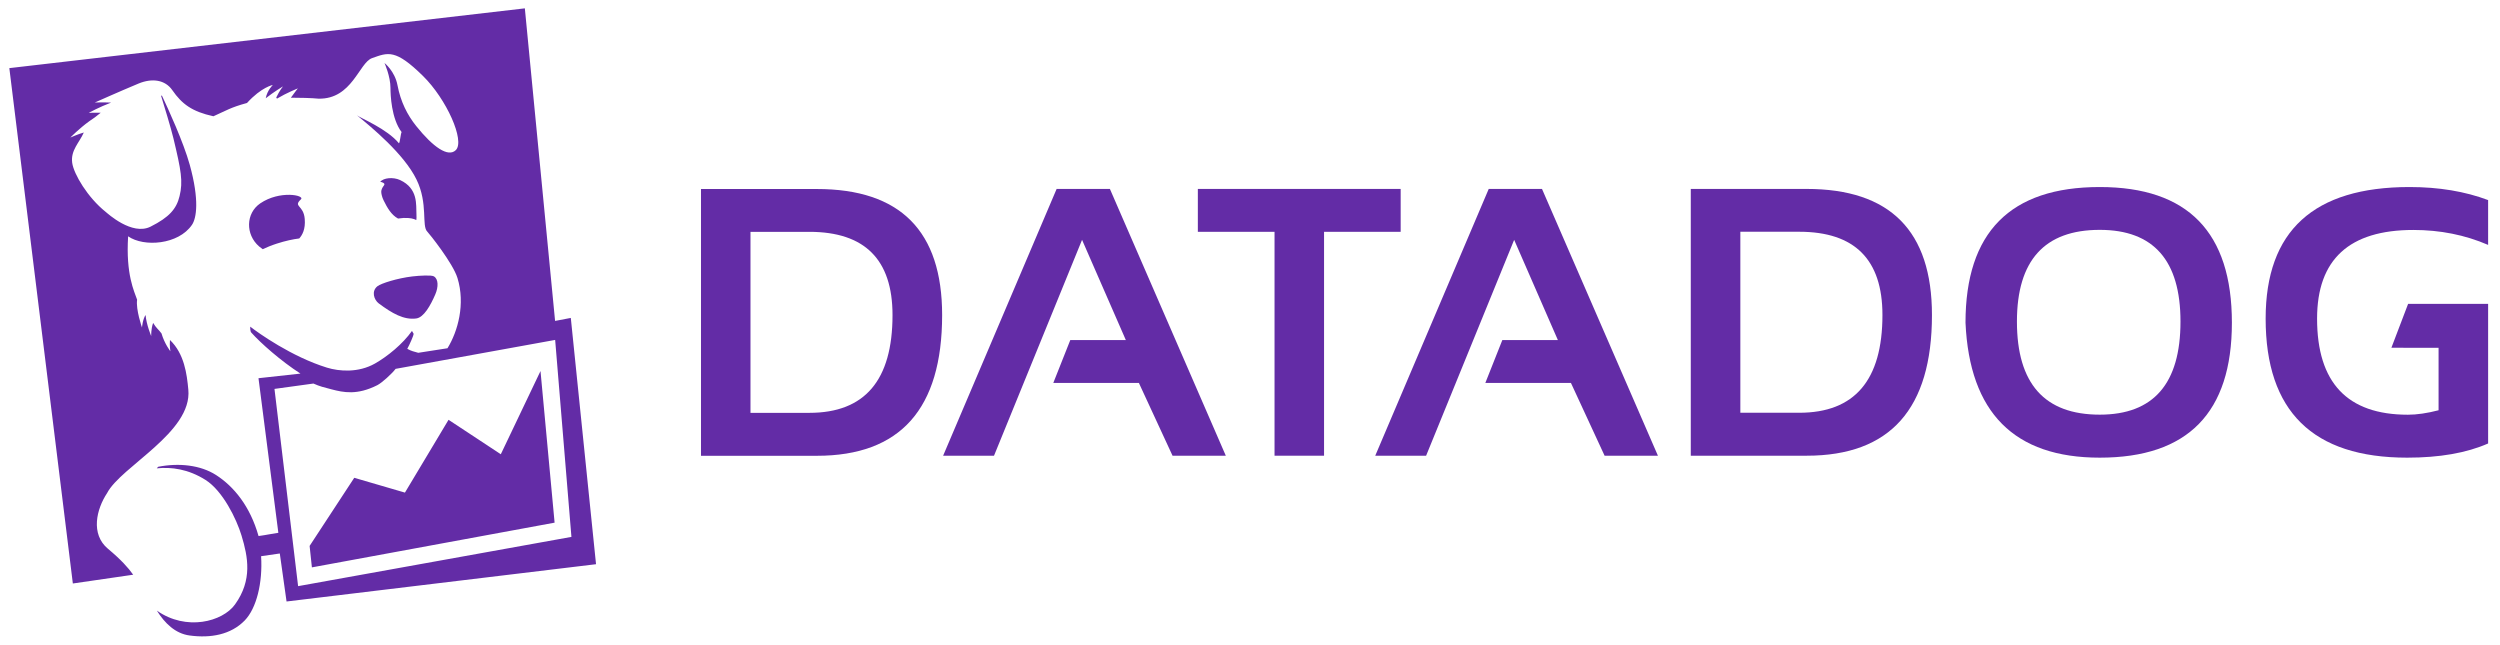
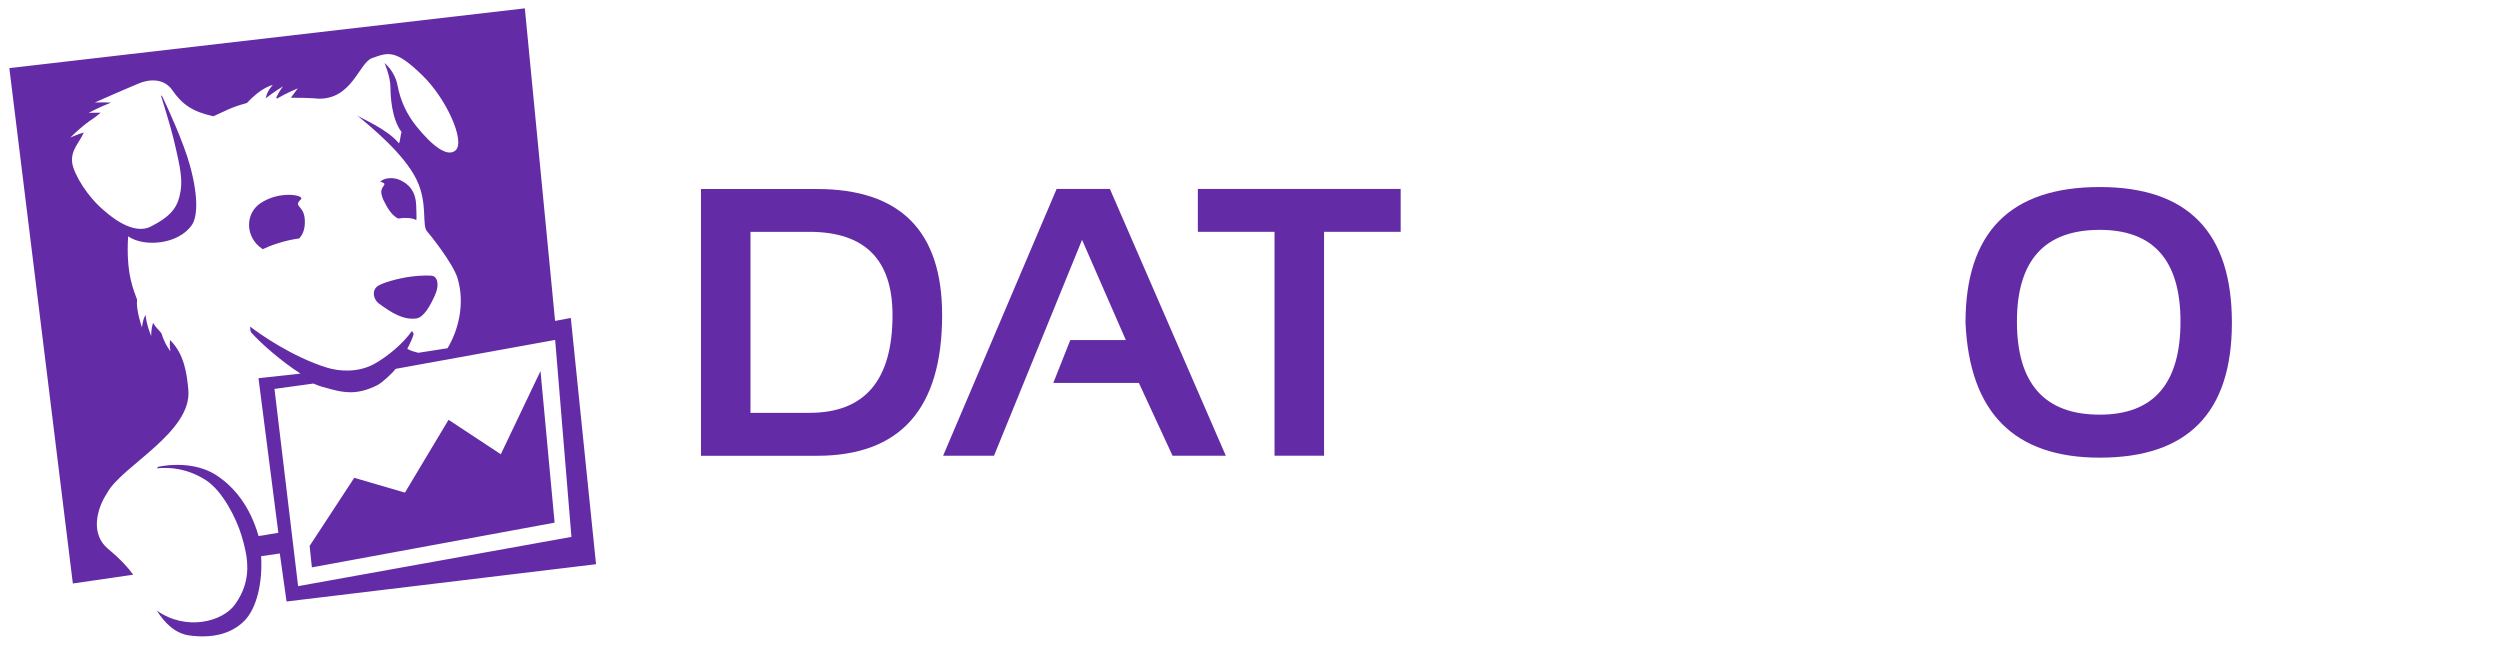
<svg xmlns="http://www.w3.org/2000/svg" width="124" height="32" viewBox="0 0 124 32" fill="none">
  <g id="datadog.svg" clip-path="url(#clip0_116_21386)">
    <g id="Group">
      <g id="Group_2">
        <path id="Vector" fill-rule="evenodd" clip-rule="evenodd" d="M40.516 22.607H34.769V9.375H40.516C44.657 9.375 46.73 11.46 46.73 15.63C46.728 20.28 44.657 22.607 40.516 22.607ZM37.224 20.477H40.145C42.895 20.477 44.269 18.862 44.269 15.629C44.269 12.876 42.894 11.499 40.145 11.499H37.224V20.477Z" fill="#632CA6" />
        <path id="Vector_2" fill-rule="evenodd" clip-rule="evenodd" d="M49.303 22.603H46.779L52.409 9.371H55.051L60.8 22.603H58.158L56.489 18.995H52.243L53.087 16.866H55.841L53.67 11.896L49.303 22.603Z" fill="#632CA6" />
        <path id="Vector_3" fill-rule="evenodd" clip-rule="evenodd" d="M59.413 9.371H69.473V11.498H65.673V22.603H63.217V11.498H59.413V9.371Z" fill="#632CA6" />
-         <path id="Vector_4" fill-rule="evenodd" clip-rule="evenodd" d="M70.735 22.603H68.212L73.841 9.371H76.483L82.233 22.603H79.588L77.919 18.995H73.672L74.516 16.866H77.27L75.102 11.896L70.735 22.603Z" fill="#632CA6" />
-         <path id="Vector_5" fill-rule="evenodd" clip-rule="evenodd" d="M89.611 22.603H83.863V9.371H89.611C93.754 9.371 95.825 11.457 95.825 15.626C95.825 20.277 93.754 22.603 89.611 22.603ZM86.321 20.473H89.241C91.99 20.473 93.369 18.858 93.369 15.624C93.369 12.872 91.992 11.495 89.241 11.495H86.321V20.473Z" fill="#632CA6" />
        <path id="Vector_6" fill-rule="evenodd" clip-rule="evenodd" d="M97.489 16.007C97.489 11.52 99.71 9.277 104.148 9.277C108.519 9.277 110.702 11.52 110.702 16.007C110.702 20.469 108.518 22.7 104.148 22.7C99.907 22.7 97.688 20.469 97.489 16.007ZM104.148 20.567C106.816 20.567 108.152 19.029 108.152 15.949C108.152 12.918 106.816 11.401 104.148 11.401C101.41 11.401 100.04 12.918 100.04 15.949C100.04 19.029 101.41 20.567 104.148 20.567Z" fill="#632CA6" />
-         <path id="Vector_7" fill-rule="evenodd" clip-rule="evenodd" d="M120.953 17.25V20.349C120.386 20.496 119.879 20.57 119.432 20.57C116.427 20.57 114.927 18.981 114.927 15.804C114.927 12.87 116.519 11.406 119.702 11.406C121.032 11.406 122.267 11.653 123.411 12.147V9.924C122.267 9.494 120.969 9.277 119.516 9.277C114.757 9.277 112.376 11.452 112.376 15.804C112.376 20.399 114.715 22.7 119.395 22.7C121.004 22.7 122.341 22.467 123.411 21.996V15.073H119.442L118.613 17.249L120.953 17.25Z" fill="#632CA6" />
      </g>
      <g id="Group_3">
        <g id="Group_4">
          <path id="Vector_8" fill-rule="evenodd" clip-rule="evenodd" d="M24.84 22.531L22.248 20.822L20.085 24.433L17.571 23.699L15.357 27.078L15.47 28.142L27.508 25.924L26.809 18.403L24.84 22.531ZM13.614 19.29L15.546 19.024C15.857 19.164 16.076 19.217 16.451 19.313C17.035 19.465 17.709 19.611 18.71 19.107C18.942 18.991 19.428 18.547 19.623 18.295L27.536 16.86L28.343 26.63L14.786 29.073L13.614 19.29ZM28.312 15.769L27.532 15.918L26.032 0.414L0.463 3.379L3.613 28.941L6.606 28.506C6.367 28.165 5.994 27.752 5.359 27.223C4.477 26.491 4.789 25.247 5.31 24.461C5.997 23.135 9.543 21.447 9.341 19.327C9.269 18.555 9.146 17.552 8.43 16.863C8.404 17.149 8.451 17.424 8.451 17.424C8.451 17.424 8.158 17.049 8.01 16.537C7.864 16.34 7.751 16.279 7.595 16.016C7.485 16.319 7.5 16.671 7.5 16.671C7.5 16.671 7.26 16.102 7.22 15.623C7.077 15.838 7.042 16.245 7.042 16.245C7.042 16.245 6.73 15.349 6.801 14.867C6.658 14.447 6.235 13.614 6.355 11.721C7.136 12.268 8.854 12.137 9.523 11.15C9.745 10.823 9.898 9.932 9.412 8.175C9.1 7.049 8.329 5.37 8.027 4.733L7.992 4.759C8.15 5.272 8.478 6.346 8.604 6.869C8.983 8.45 9.085 9 8.906 9.729C8.754 10.362 8.392 10.777 7.469 11.241C6.547 11.707 5.324 10.574 5.246 10.513C4.35 9.8 3.656 8.635 3.58 8.069C3.5 7.45 3.936 7.078 4.157 6.572C3.842 6.663 3.49 6.823 3.49 6.823C3.49 6.823 3.91 6.388 4.428 6.013C4.643 5.871 4.768 5.781 4.994 5.593C4.666 5.589 4.4 5.596 4.4 5.596C4.4 5.596 4.946 5.301 5.511 5.088C5.098 5.069 4.702 5.085 4.702 5.085C4.702 5.085 5.919 4.541 6.879 4.141C7.54 3.87 8.186 3.95 8.548 4.474C9.025 5.161 9.524 5.535 10.585 5.767C11.236 5.478 11.433 5.33 12.251 5.108C12.97 4.316 13.535 4.213 13.535 4.213C13.535 4.213 13.256 4.47 13.18 4.874C13.589 4.553 14.036 4.284 14.036 4.284C14.036 4.284 13.863 4.497 13.701 4.837L13.738 4.892C14.215 4.607 14.774 4.382 14.774 4.382C14.774 4.382 14.614 4.585 14.427 4.846C14.786 4.843 15.515 4.862 15.796 4.894C17.465 4.931 17.811 3.111 18.452 2.884C19.254 2.598 19.612 2.424 20.978 3.766C22.151 4.919 23.067 6.979 22.612 7.442C22.231 7.825 21.478 7.293 20.645 6.253C20.204 5.702 19.872 5.052 19.715 4.225C19.583 3.528 19.071 3.124 19.071 3.124C19.071 3.124 19.368 3.786 19.368 4.37C19.368 4.69 19.408 5.882 19.919 6.551C19.869 6.649 19.846 7.035 19.789 7.109C19.194 6.389 17.915 5.875 17.708 5.722C18.413 6.3 20.035 7.628 20.657 8.901C21.246 10.104 20.898 11.207 21.197 11.493C21.281 11.575 22.463 13.047 22.69 13.788C23.087 15.077 22.713 16.433 22.195 17.273L20.746 17.499C20.534 17.441 20.391 17.41 20.201 17.301C20.305 17.115 20.514 16.652 20.516 16.557L20.434 16.414C19.982 17.054 19.228 17.674 18.599 18.031C17.777 18.497 16.83 18.424 16.214 18.234C14.464 17.694 12.808 16.511 12.41 16.201C12.41 16.201 12.398 16.448 12.473 16.505C12.915 17.003 13.926 17.903 14.903 18.53L12.821 18.759L13.806 26.427C13.369 26.49 13.302 26.521 12.824 26.588C12.403 25.101 11.597 24.128 10.717 23.562C9.941 23.063 8.869 22.951 7.843 23.153L7.777 23.23C8.49 23.156 9.332 23.259 10.196 23.806C11.044 24.343 11.728 25.729 11.98 26.564C12.303 27.63 12.526 28.77 11.657 29.98C11.04 30.839 9.238 31.314 7.781 30.287C8.17 30.913 8.696 31.425 9.403 31.52C10.454 31.663 11.451 31.48 12.137 30.776C12.722 30.174 13.034 28.913 12.951 27.587L13.878 27.453L14.213 29.834L29.563 27.985L28.312 15.769ZM18.973 9.302C18.93 9.4 18.862 9.463 18.963 9.781L18.97 9.8L18.985 9.841L19.026 9.936C19.209 10.308 19.409 10.66 19.743 10.84C19.829 10.826 19.919 10.816 20.012 10.811C20.325 10.797 20.523 10.846 20.649 10.915C20.66 10.852 20.663 10.762 20.656 10.626C20.631 10.155 20.749 9.352 19.843 8.93C19.5 8.771 19.02 8.819 18.86 9.019C18.89 9.022 18.916 9.028 18.936 9.036C19.18 9.119 19.017 9.202 18.973 9.302ZM21.515 13.705C21.396 13.639 20.84 13.665 20.45 13.711C19.706 13.799 18.902 14.057 18.725 14.194C18.406 14.441 18.55 14.873 18.787 15.05C19.451 15.544 20.032 15.878 20.645 15.796C21.021 15.747 21.353 15.151 21.588 14.608C21.751 14.236 21.751 13.835 21.515 13.705ZM14.926 9.886C15.137 9.686 13.881 9.425 12.907 10.088C12.189 10.579 12.166 11.63 12.853 12.225C12.922 12.283 12.979 12.326 13.031 12.36C13.233 12.265 13.462 12.169 13.724 12.085C14.17 11.941 14.539 11.865 14.843 11.827C14.989 11.664 15.158 11.378 15.115 10.86C15.058 10.155 14.525 10.267 14.926 9.886Z" fill="#632CA6" />
        </g>
      </g>
    </g>
  </g>
  <defs>
    <clipPath id="clip0_116_21386">
      <rect width="123.025" height="31.227" fill="white" transform="translate(0.425 0.379)" />
    </clipPath>
  </defs>
</svg>